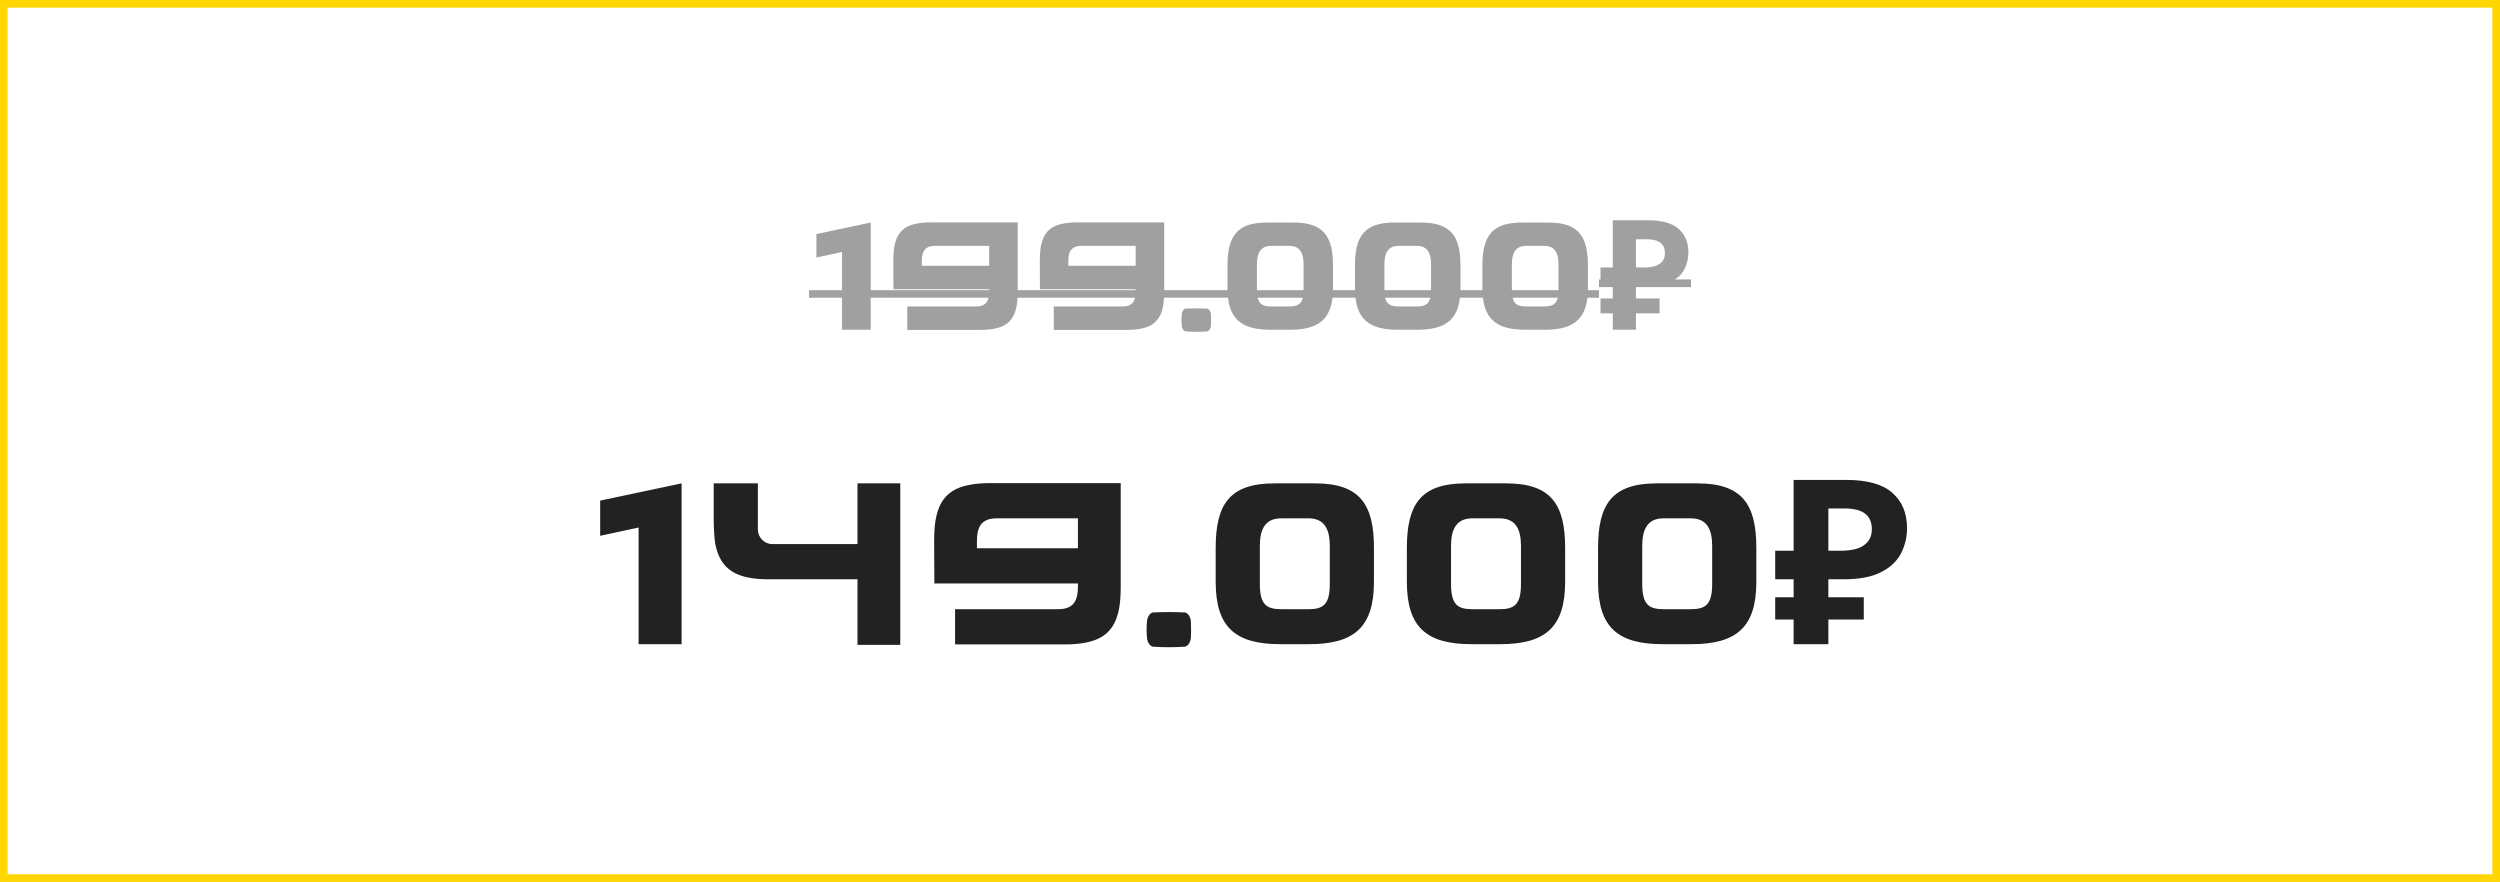
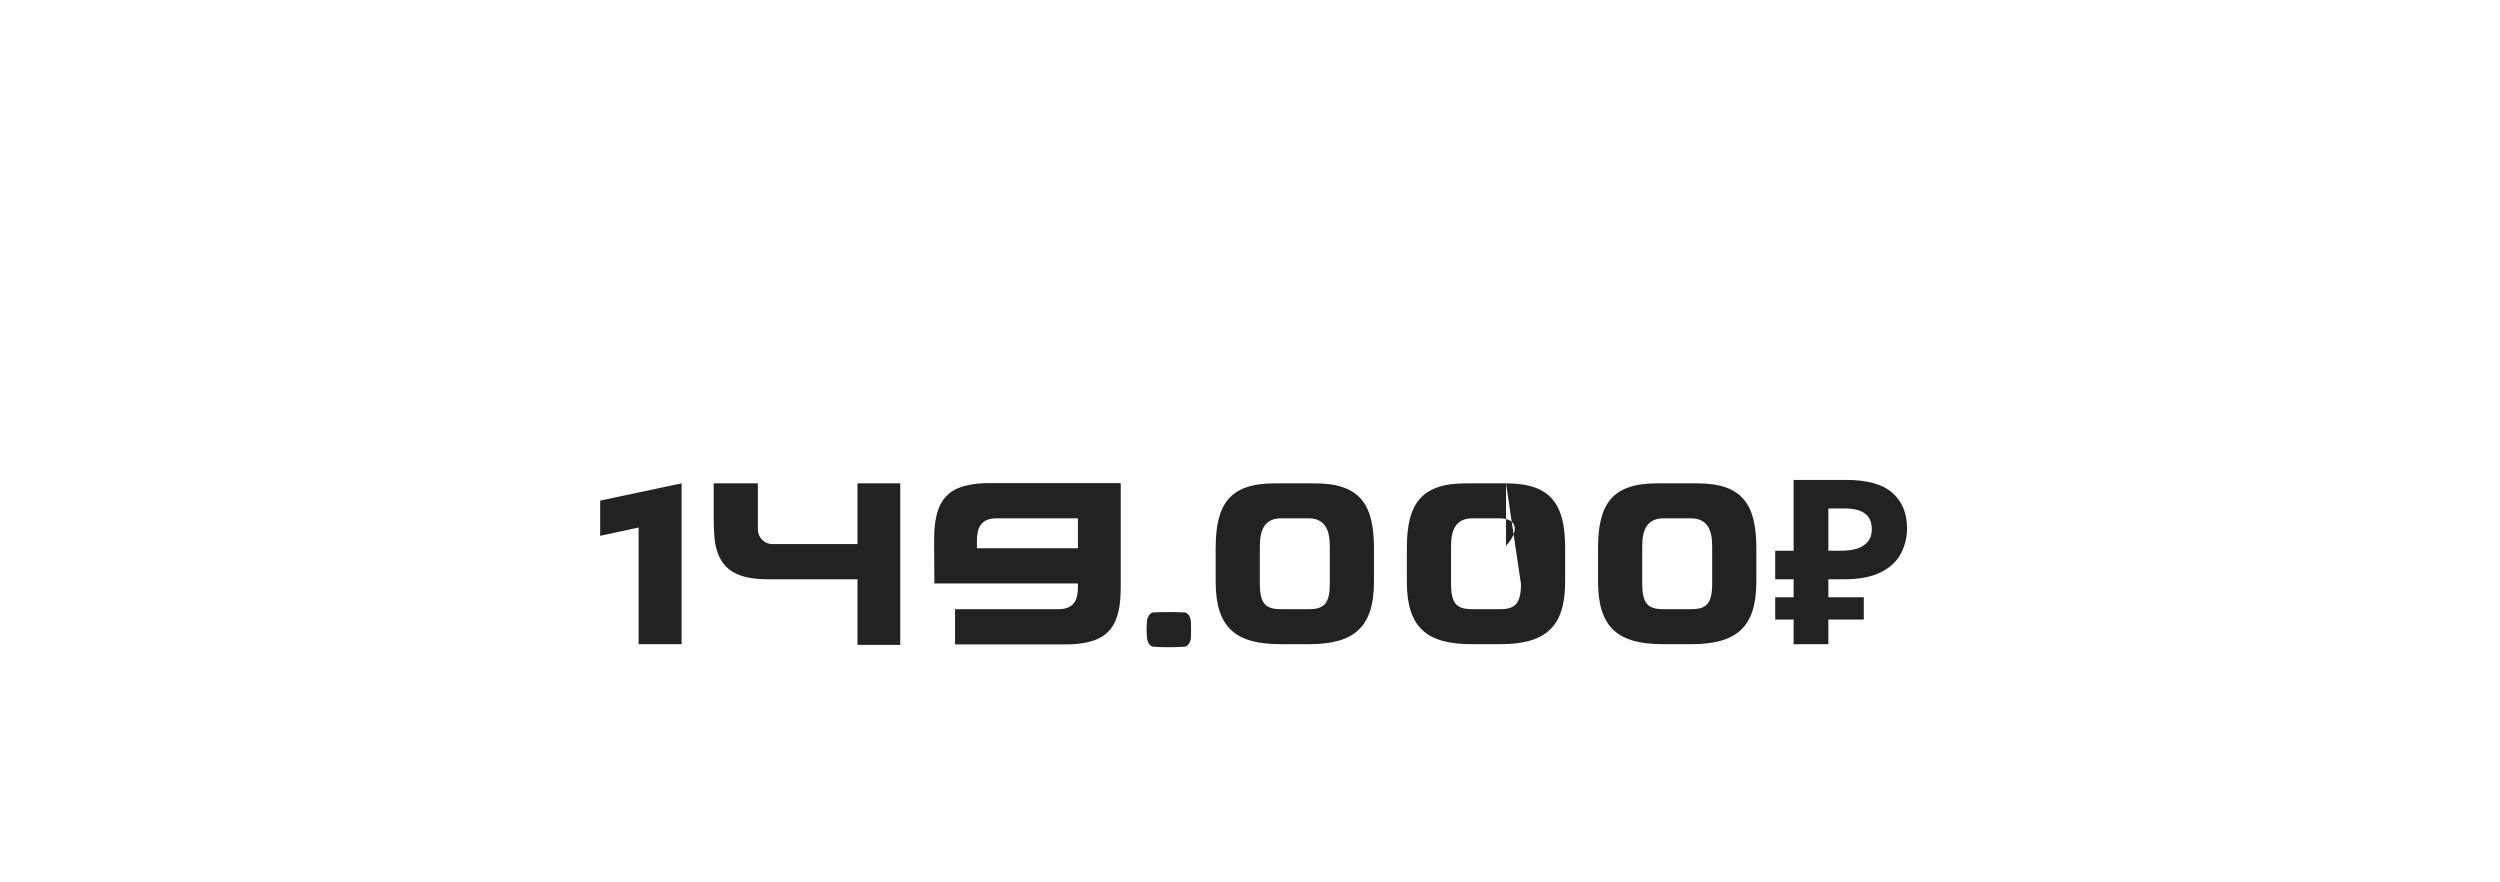
<svg xmlns="http://www.w3.org/2000/svg" width="326" height="115" viewBox="0 0 326 115" fill="none">
-   <rect x="0.5" y="0.5" width="325" height="114" stroke="#FFD601" />
-   <path d="M106.46 30.52L113.54 29.02V43H109.8V32.86L106.46 33.58V30.52ZM132.708 29.02V37.98C132.708 39.6 132.508 40.2 132.408 40.54C132.108 41.54 131.488 42.28 130.428 42.66C129.928 42.84 129.068 43.02 127.948 43.02H118.308V39.96H127.268C128.708 39.96 128.988 39.1 128.988 37.98V37.72H116.508L116.488 34.06C116.488 32.42 116.688 31.82 116.788 31.48C117.088 30.48 117.708 29.74 118.768 29.36C119.268 29.18 120.128 29 121.248 29H132.708V29.02ZM128.988 34.66V32.06H121.928C120.508 32.06 120.208 32.92 120.208 34.04V34.66H128.988ZM151.81 29.02V37.98C151.81 39.6 151.61 40.2 151.51 40.54C151.21 41.54 150.59 42.28 149.53 42.66C149.03 42.84 148.17 43.02 147.05 43.02H137.41V39.96H146.37C147.81 39.96 148.09 39.1 148.09 37.98V37.72H135.61L135.59 34.06C135.59 32.42 135.79 31.82 135.89 31.48C136.19 30.48 136.81 29.74 137.87 29.36C138.37 29.18 139.23 29 140.35 29H151.81V29.02ZM148.09 34.66V32.06H141.03C139.61 32.06 139.31 32.92 139.31 34.04V34.66H148.09ZM157.911 41.04C157.931 41.5 157.931 41.96 157.911 42.42C157.891 42.84 157.631 43.2 157.371 43.22C156.451 43.28 155.531 43.28 154.631 43.22C154.371 43.2 154.111 42.84 154.091 42.42C154.051 41.96 154.051 41.5 154.091 41.04C154.111 40.62 154.371 40.26 154.631 40.24C155.531 40.2 156.451 40.2 157.371 40.24C157.631 40.26 157.891 40.62 157.911 41.04ZM168.685 29.02C172.585 29.02 173.825 30.82 173.825 34.64V37.58C173.825 41.54 172.085 43 168.185 43H165.685C161.785 43 160.065 41.54 160.065 37.58V34.64C160.065 30.82 161.285 29.02 165.185 29.02H168.685ZM169.985 37.76V34.46C169.985 32.98 169.505 32.06 168.125 32.06H165.765C164.385 32.06 163.905 32.98 163.905 34.46V37.76C163.905 39.58 164.485 39.96 165.785 39.96H168.105C169.405 39.96 169.985 39.58 169.985 37.76ZM185.306 29.02C189.206 29.02 190.446 30.82 190.446 34.64V37.58C190.446 41.54 188.706 43 184.806 43H182.306C178.406 43 176.686 41.54 176.686 37.58V34.64C176.686 30.82 177.906 29.02 181.806 29.02H185.306ZM186.606 37.76V34.46C186.606 32.98 186.126 32.06 184.746 32.06H182.386C181.006 32.06 180.526 32.98 180.526 34.46V37.76C180.526 39.58 181.106 39.96 182.406 39.96H184.726C186.026 39.96 186.606 39.58 186.606 37.76ZM201.927 29.02C205.827 29.02 207.067 30.82 207.067 34.64V37.58C207.067 41.54 205.327 43 201.427 43H198.927C195.027 43 193.307 41.54 193.307 37.58V34.64C193.307 30.82 194.527 29.02 198.427 29.02H201.927ZM203.227 37.76V34.46C203.227 32.98 202.747 32.06 201.367 32.06H199.007C197.627 32.06 197.147 32.98 197.147 34.46V37.76C197.147 39.58 197.727 39.96 199.027 39.96H201.347C202.647 39.96 203.227 39.58 203.227 37.76ZM210.308 43V28.72H214.868C216.708 28.72 218.048 29.093 218.888 29.84C219.741 30.587 220.168 31.613 220.168 32.92C220.168 33.693 219.994 34.42 219.648 35.1C219.301 35.78 218.721 36.327 217.908 36.74C217.108 37.153 216.014 37.36 214.628 37.36H213.328V43H210.308ZM208.708 40.86V38.92H216.408V40.86H208.708ZM208.708 37.36V34.88H214.568V37.36H208.708ZM214.328 34.88C214.901 34.88 215.394 34.82 215.808 34.7C216.221 34.567 216.541 34.36 216.768 34.08C216.994 33.8 217.108 33.447 217.108 33.02C217.108 32.407 216.914 31.953 216.528 31.66C216.141 31.353 215.534 31.2 214.708 31.2H213.328V34.88H214.328Z" fill="#A0A0A0" />
-   <path d="M105.5 37.84H208.508V38.82H105.5V37.84ZM208.508 36.44H220.508V37.44H208.508V36.44Z" fill="#A0A0A0" />
-   <path d="M78.263 65.28L88.883 63.03V84H83.273V68.79L78.263 69.87V65.28ZM111.815 63.03H117.395V84.09H111.815V75.54H100.205C96.035 75.54 93.935 74.28 93.275 70.95C93.125 70.14 93.065 68.49 93.065 67.47C93.065 66.45 93.065 63.03 93.065 63.03H98.825V69.03C98.825 70.08 99.665 70.95 100.715 70.95H111.815V63.03ZM146.141 63.03V76.47C146.141 78.9 145.841 79.8 145.691 80.31C145.241 81.81 144.311 82.92 142.721 83.49C141.971 83.76 140.681 84.03 139.001 84.03H124.541V79.44H137.981C140.141 79.44 140.561 78.15 140.561 76.47V76.08H121.841L121.811 70.59C121.811 68.13 122.111 67.23 122.261 66.72C122.711 65.22 123.641 64.11 125.231 63.54C125.981 63.27 127.271 63 128.951 63H146.141V63.03ZM140.561 71.49V67.59H129.971C127.841 67.59 127.391 68.88 127.391 70.56V71.49H140.561ZM155.293 81.06C155.323 81.75 155.323 82.44 155.293 83.13C155.263 83.76 154.873 84.3 154.483 84.33C153.103 84.42 151.723 84.42 150.373 84.33C149.983 84.3 149.593 83.76 149.563 83.13C149.503 82.44 149.503 81.75 149.563 81.06C149.593 80.43 149.983 79.89 150.373 79.86C151.723 79.8 153.103 79.8 154.483 79.86C154.873 79.89 155.263 80.43 155.293 81.06ZM171.454 63.03C177.304 63.03 179.164 65.73 179.164 71.46V75.87C179.164 81.81 176.554 84 170.704 84H166.954C161.104 84 158.524 81.81 158.524 75.87V71.46C158.524 65.73 160.354 63.03 166.204 63.03H171.454ZM173.404 76.14V71.19C173.404 68.97 172.684 67.59 170.614 67.59H167.074C165.004 67.59 164.284 68.97 164.284 71.19V76.14C164.284 78.87 165.154 79.44 167.104 79.44H170.584C172.534 79.44 173.404 78.87 173.404 76.14ZM196.385 63.03C202.235 63.03 204.095 65.73 204.095 71.46V75.87C204.095 81.81 201.485 84 195.635 84H191.885C186.035 84 183.455 81.81 183.455 75.87V71.46C183.455 65.73 185.285 63.03 191.135 63.03H196.385ZM198.335 76.14V71.19C198.335 68.97 197.615 67.59 195.545 67.59H192.005C189.935 67.59 189.215 68.97 189.215 71.19V76.14C189.215 78.87 190.085 79.44 192.035 79.44H195.515C197.465 79.44 198.335 78.87 198.335 76.14ZM221.317 63.03C227.167 63.03 229.027 65.73 229.027 71.46V75.87C229.027 81.81 226.417 84 220.567 84H216.817C210.967 84 208.387 81.81 208.387 75.87V71.46C208.387 65.73 210.217 63.03 216.067 63.03H221.317ZM223.267 76.14V71.19C223.267 68.97 222.547 67.59 220.477 67.59H216.937C214.867 67.59 214.147 68.97 214.147 71.19V76.14C214.147 78.87 215.017 79.44 216.967 79.44H220.447C222.397 79.44 223.267 78.87 223.267 76.14ZM233.888 84V62.58H240.728C243.488 62.58 245.498 63.14 246.758 64.26C248.038 65.38 248.678 66.92 248.678 68.88C248.678 70.04 248.418 71.13 247.898 72.15C247.378 73.17 246.508 73.99 245.288 74.61C244.088 75.23 242.448 75.54 240.368 75.54H238.418V84H233.888ZM231.488 80.79V77.88H243.038V80.79H231.488ZM231.488 75.54V71.82H240.278V75.54H231.488ZM239.918 71.82C240.778 71.82 241.518 71.73 242.138 71.55C242.758 71.35 243.238 71.04 243.578 70.62C243.918 70.2 244.088 69.67 244.088 69.03C244.088 68.11 243.798 67.43 243.218 66.99C242.638 66.53 241.728 66.3 240.488 66.3H238.418V71.82H239.918Z" fill="#222222" />
+   <path d="M78.263 65.28L88.883 63.03V84H83.273V68.79L78.263 69.87V65.28ZM111.815 63.03H117.395V84.09H111.815V75.54H100.205C96.035 75.54 93.935 74.28 93.275 70.95C93.125 70.14 93.065 68.49 93.065 67.47C93.065 66.45 93.065 63.03 93.065 63.03H98.825V69.03C98.825 70.08 99.665 70.95 100.715 70.95H111.815V63.03ZM146.141 63.03V76.47C146.141 78.9 145.841 79.8 145.691 80.31C145.241 81.81 144.311 82.92 142.721 83.49C141.971 83.76 140.681 84.03 139.001 84.03H124.541V79.44H137.981C140.141 79.44 140.561 78.15 140.561 76.47V76.08H121.841L121.811 70.59C121.811 68.13 122.111 67.23 122.261 66.72C122.711 65.22 123.641 64.11 125.231 63.54C125.981 63.27 127.271 63 128.951 63H146.141V63.03ZM140.561 71.49V67.59H129.971C127.841 67.59 127.391 68.88 127.391 70.56V71.49H140.561ZM155.293 81.06C155.323 81.75 155.323 82.44 155.293 83.13C155.263 83.76 154.873 84.3 154.483 84.33C153.103 84.42 151.723 84.42 150.373 84.33C149.983 84.3 149.593 83.76 149.563 83.13C149.503 82.44 149.503 81.75 149.563 81.06C149.593 80.43 149.983 79.89 150.373 79.86C151.723 79.8 153.103 79.8 154.483 79.86C154.873 79.89 155.263 80.43 155.293 81.06ZM171.454 63.03C177.304 63.03 179.164 65.73 179.164 71.46V75.87C179.164 81.81 176.554 84 170.704 84H166.954C161.104 84 158.524 81.81 158.524 75.87V71.46C158.524 65.73 160.354 63.03 166.204 63.03H171.454ZM173.404 76.14V71.19C173.404 68.97 172.684 67.59 170.614 67.59H167.074C165.004 67.59 164.284 68.97 164.284 71.19V76.14C164.284 78.87 165.154 79.44 167.104 79.44H170.584C172.534 79.44 173.404 78.87 173.404 76.14ZM196.385 63.03C202.235 63.03 204.095 65.73 204.095 71.46V75.87C204.095 81.81 201.485 84 195.635 84H191.885C186.035 84 183.455 81.81 183.455 75.87V71.46C183.455 65.73 185.285 63.03 191.135 63.03H196.385ZV71.19C198.335 68.97 197.615 67.59 195.545 67.59H192.005C189.935 67.59 189.215 68.97 189.215 71.19V76.14C189.215 78.87 190.085 79.44 192.035 79.44H195.515C197.465 79.44 198.335 78.87 198.335 76.14ZM221.317 63.03C227.167 63.03 229.027 65.73 229.027 71.46V75.87C229.027 81.81 226.417 84 220.567 84H216.817C210.967 84 208.387 81.81 208.387 75.87V71.46C208.387 65.73 210.217 63.03 216.067 63.03H221.317ZM223.267 76.14V71.19C223.267 68.97 222.547 67.59 220.477 67.59H216.937C214.867 67.59 214.147 68.97 214.147 71.19V76.14C214.147 78.87 215.017 79.44 216.967 79.44H220.447C222.397 79.44 223.267 78.87 223.267 76.14ZM233.888 84V62.58H240.728C243.488 62.58 245.498 63.14 246.758 64.26C248.038 65.38 248.678 66.92 248.678 68.88C248.678 70.04 248.418 71.13 247.898 72.15C247.378 73.17 246.508 73.99 245.288 74.61C244.088 75.23 242.448 75.54 240.368 75.54H238.418V84H233.888ZM231.488 80.79V77.88H243.038V80.79H231.488ZM231.488 75.54V71.82H240.278V75.54H231.488ZM239.918 71.82C240.778 71.82 241.518 71.73 242.138 71.55C242.758 71.35 243.238 71.04 243.578 70.62C243.918 70.2 244.088 69.67 244.088 69.03C244.088 68.11 243.798 67.43 243.218 66.99C242.638 66.53 241.728 66.3 240.488 66.3H238.418V71.82H239.918Z" fill="#222222" />
</svg>